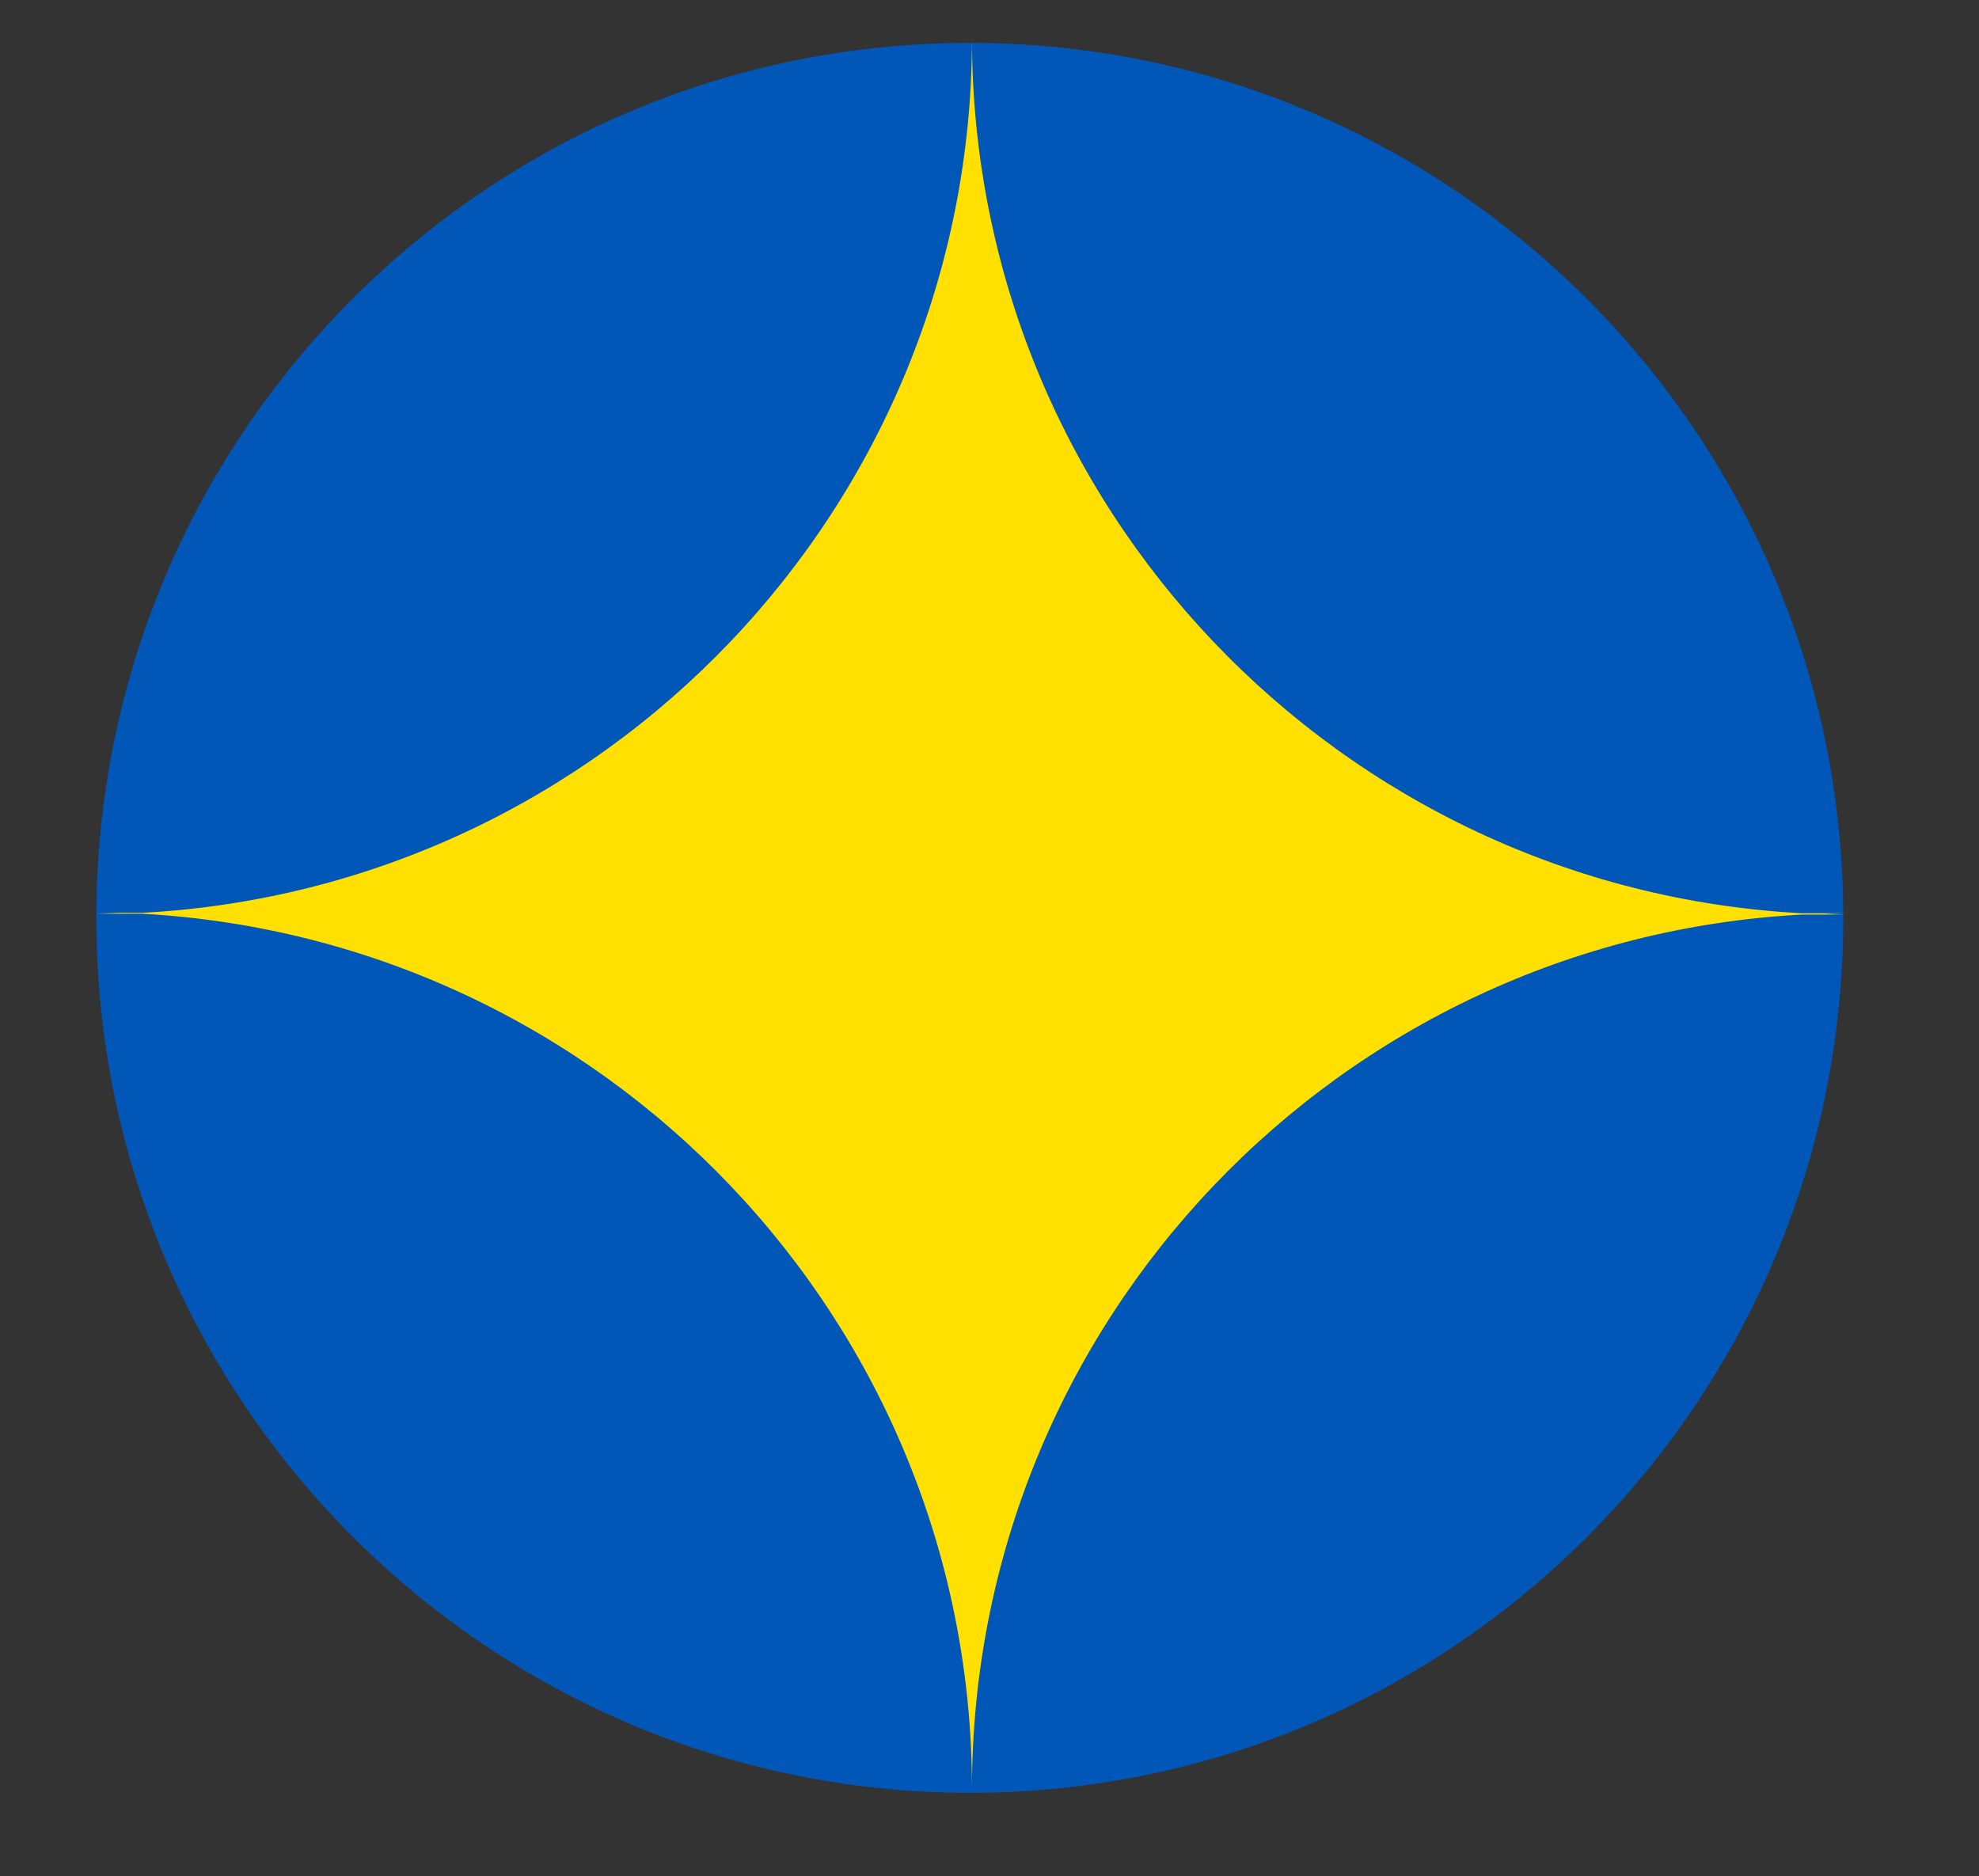
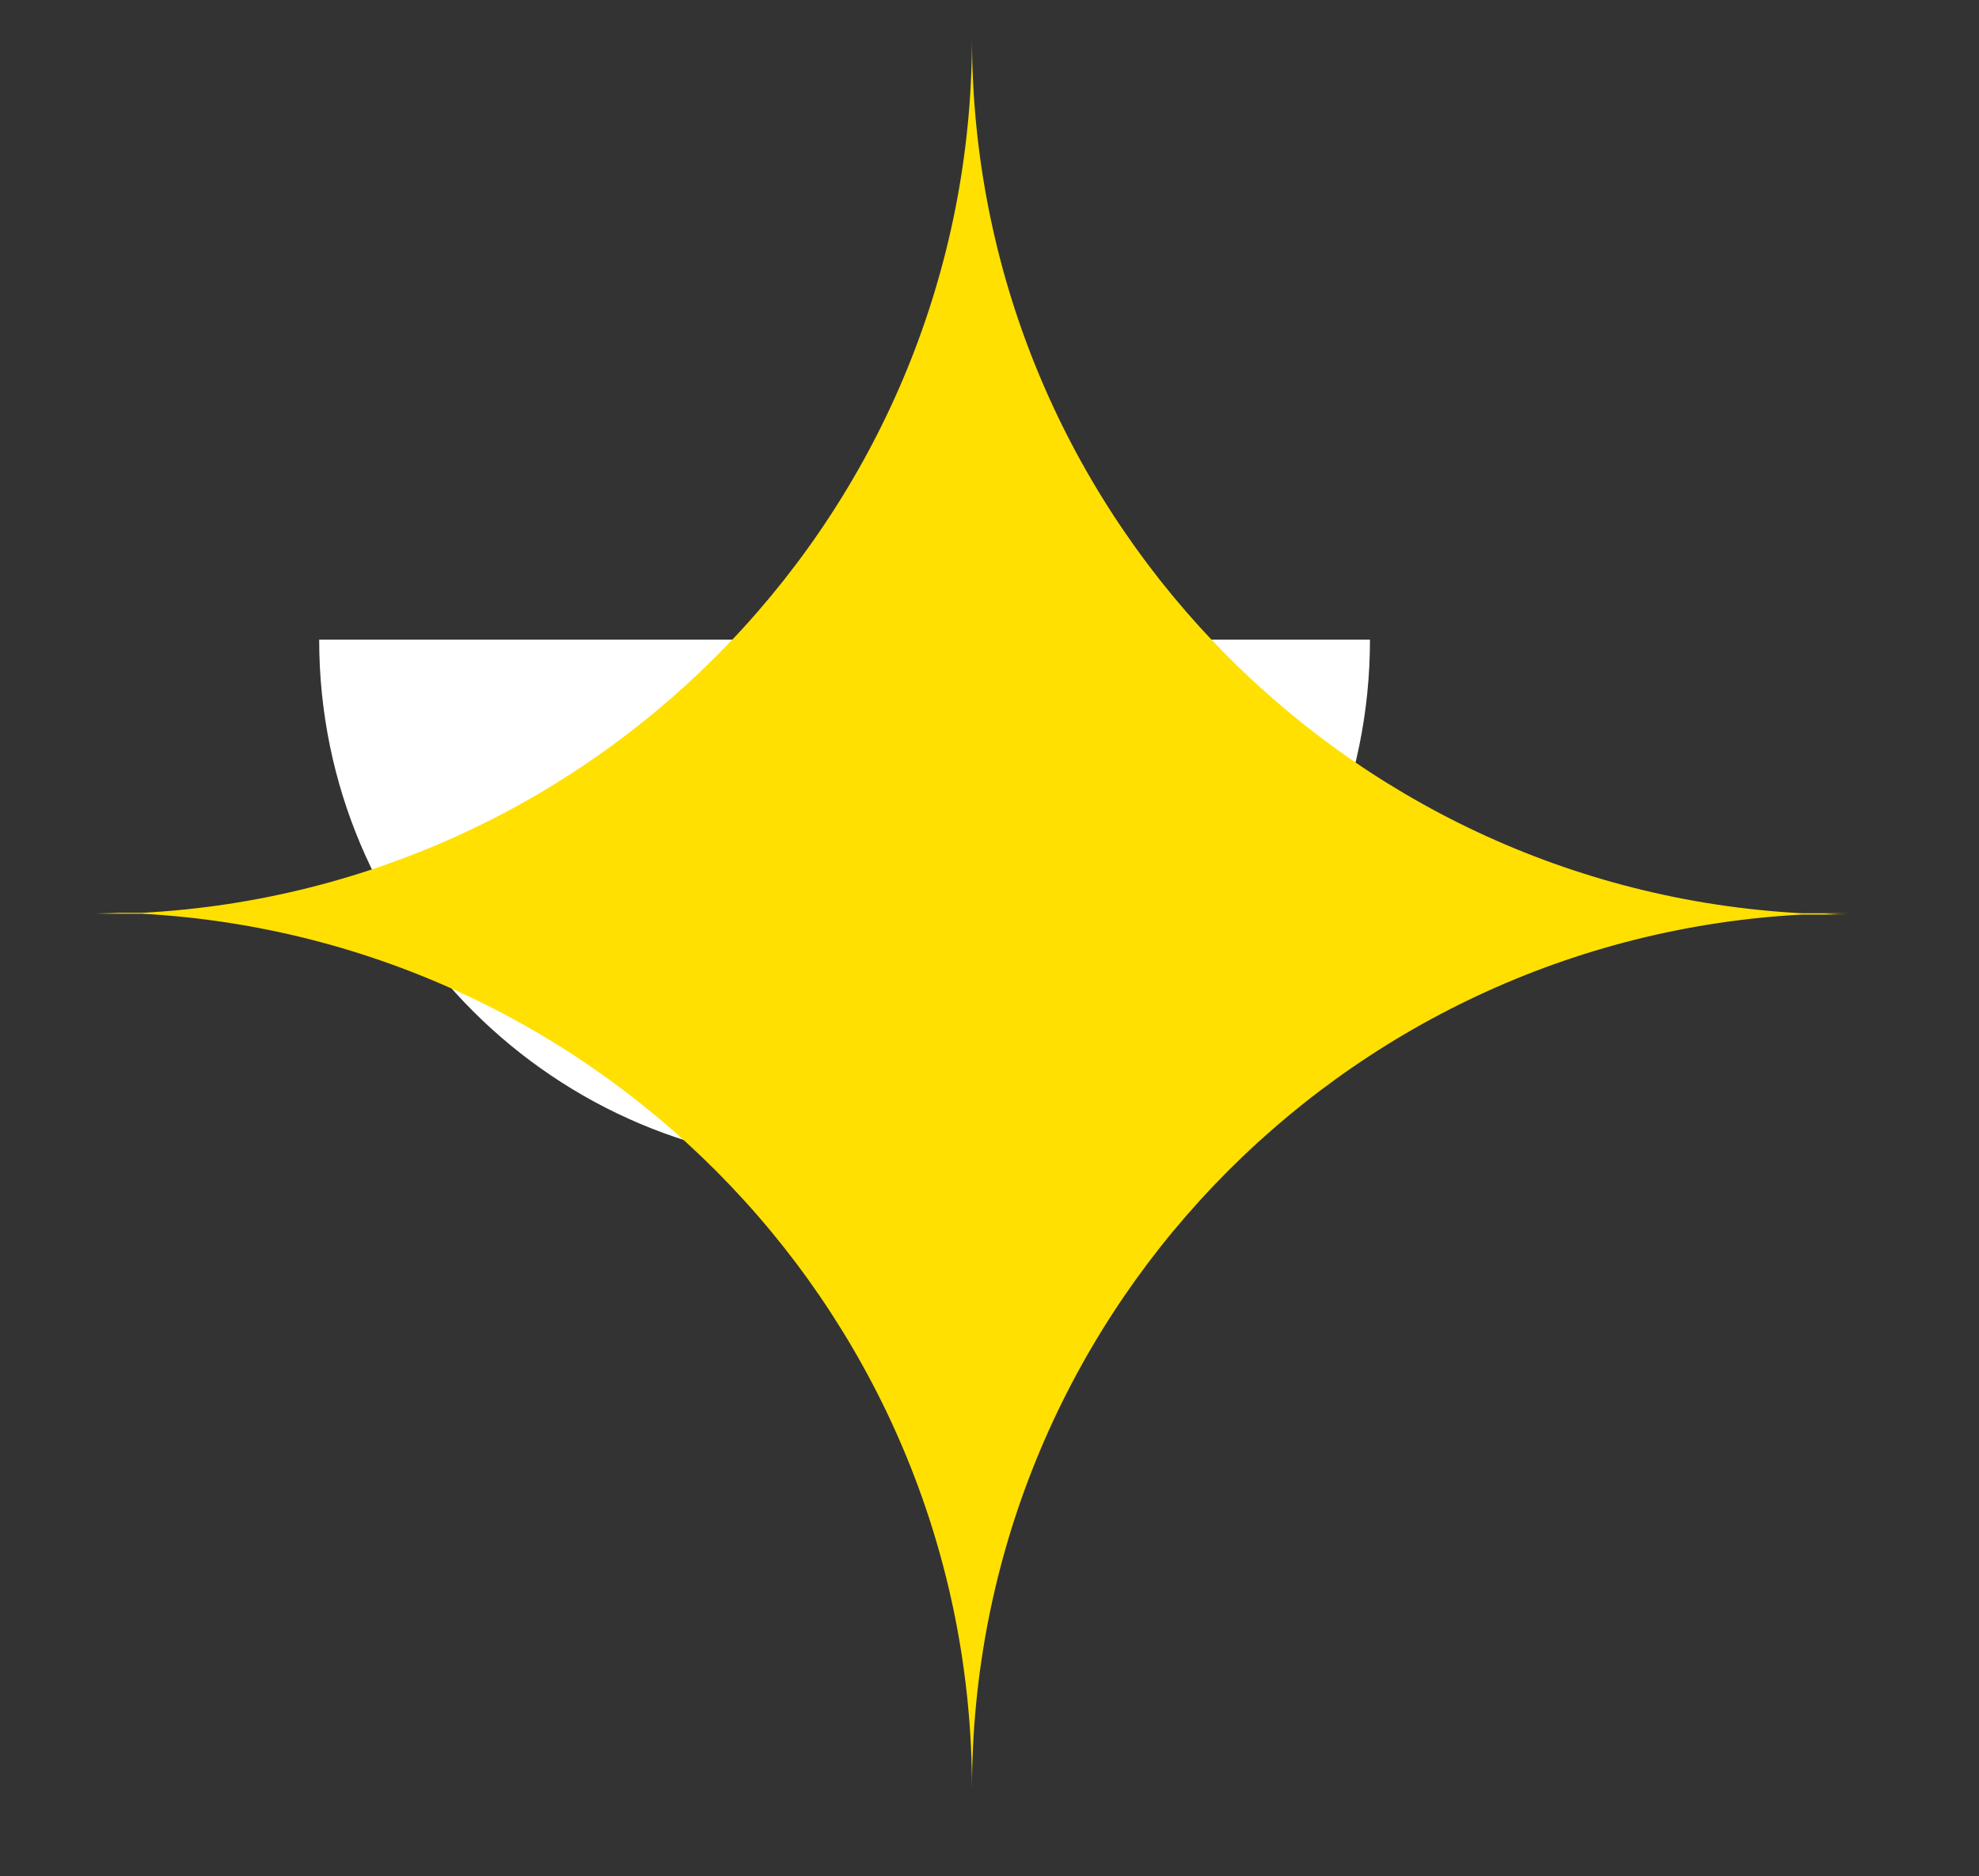
<svg xmlns="http://www.w3.org/2000/svg" xmlns:xlink="http://www.w3.org/1999/xlink" version="1.1" id="Layer_1" x="0px" y="0px" viewBox="0 0 452 428.5" style="enable-background:new 0 0 452 428.5;" xml:space="preserve">
  <rect x="0" y="0" width="452" height="428.5" fill="#333333" stroke="none" />
  <style type="text/css"> .st0{fill:#FFFFFF;} .st1{clip-path:url(#SVGID_00000067202125715542063970000010462512825227583925_);} .st2{fill:#0057B8;} .st3{fill:#FFE000;} .st4{clip-path:url(#SVGID_00000055702275460568030110000002076764310738815115_);fill:#FFE000;} </style>
  <g id="Group_594">
    <path id="Path_86" class="st0" d="M312.9,146.1c0,66.3-53.7,120-120,120s-120-53.7-120-120H312.9L312.9,146.1z" />
  </g>
  <g>
    <g>
      <defs>
-         <rect id="SVGID_1_" x="22" y="9.5" width="400" height="400" />
-       </defs>
+         </defs>
      <clipPath id="SVGID_00000165936544797427964990000008805742554893532315_">
        <use xlink:href="#SVGID_1_" style="overflow:visible;" />
      </clipPath>
      <g style="clip-path:url(#SVGID_00000165936544797427964990000008805742554893532315_);">
        <path class="st2" d="M221.5,409.5C331.7,409.5,421,320,421,209.7S331.7,9.8,221.5,9.8S22,99.3,22,209.6S111.3,409.4,221.5,409.5" />
        <path class="st3" d="M222,408.2L222,408.2L222,408.2z" />
-         <path class="st3" d="M222,9.5L222,9.5L222,9.5z" />
+         <path class="st3" d="M222,9.5L222,9.5z" />
      </g>
    </g>
  </g>
  <g>
    <g>
      <defs>
        <rect id="SVGID_00000018204043838118937250000001973321352639502733_" x="22" y="8.7" width="400" height="400" />
      </defs>
      <clipPath id="SVGID_00000125567314865158601720000003947705148674550420_">
        <use xlink:href="#SVGID_00000018204043838118937250000001973321352639502733_" style="overflow:visible;" />
      </clipPath>
      <path style="clip-path:url(#SVGID_00000125567314865158601720000003947705148674550420_);fill:#FFE000;" d="M222,8.7L222,8.7 L222,8.7z M222,408.7L222,408.7L222,408.7z M422,208.6h-10.4C306,203,222,115.6,222,8.7c0,106.9-84,194.2-189.6,199.8H22 c1.8,0,3.5,0.1,5.2,0.1c-1.7,0-3.5,0.1-5.2,0.1h10.4C138,214.5,222,301.8,222,408.7c0-106.9,84-194.2,189.6-199.8H422 c-1.8,0-3.5-0.1-5.2-0.1C418.5,208.7,420.2,208.6,422,208.6" />
    </g>
  </g>
</svg>